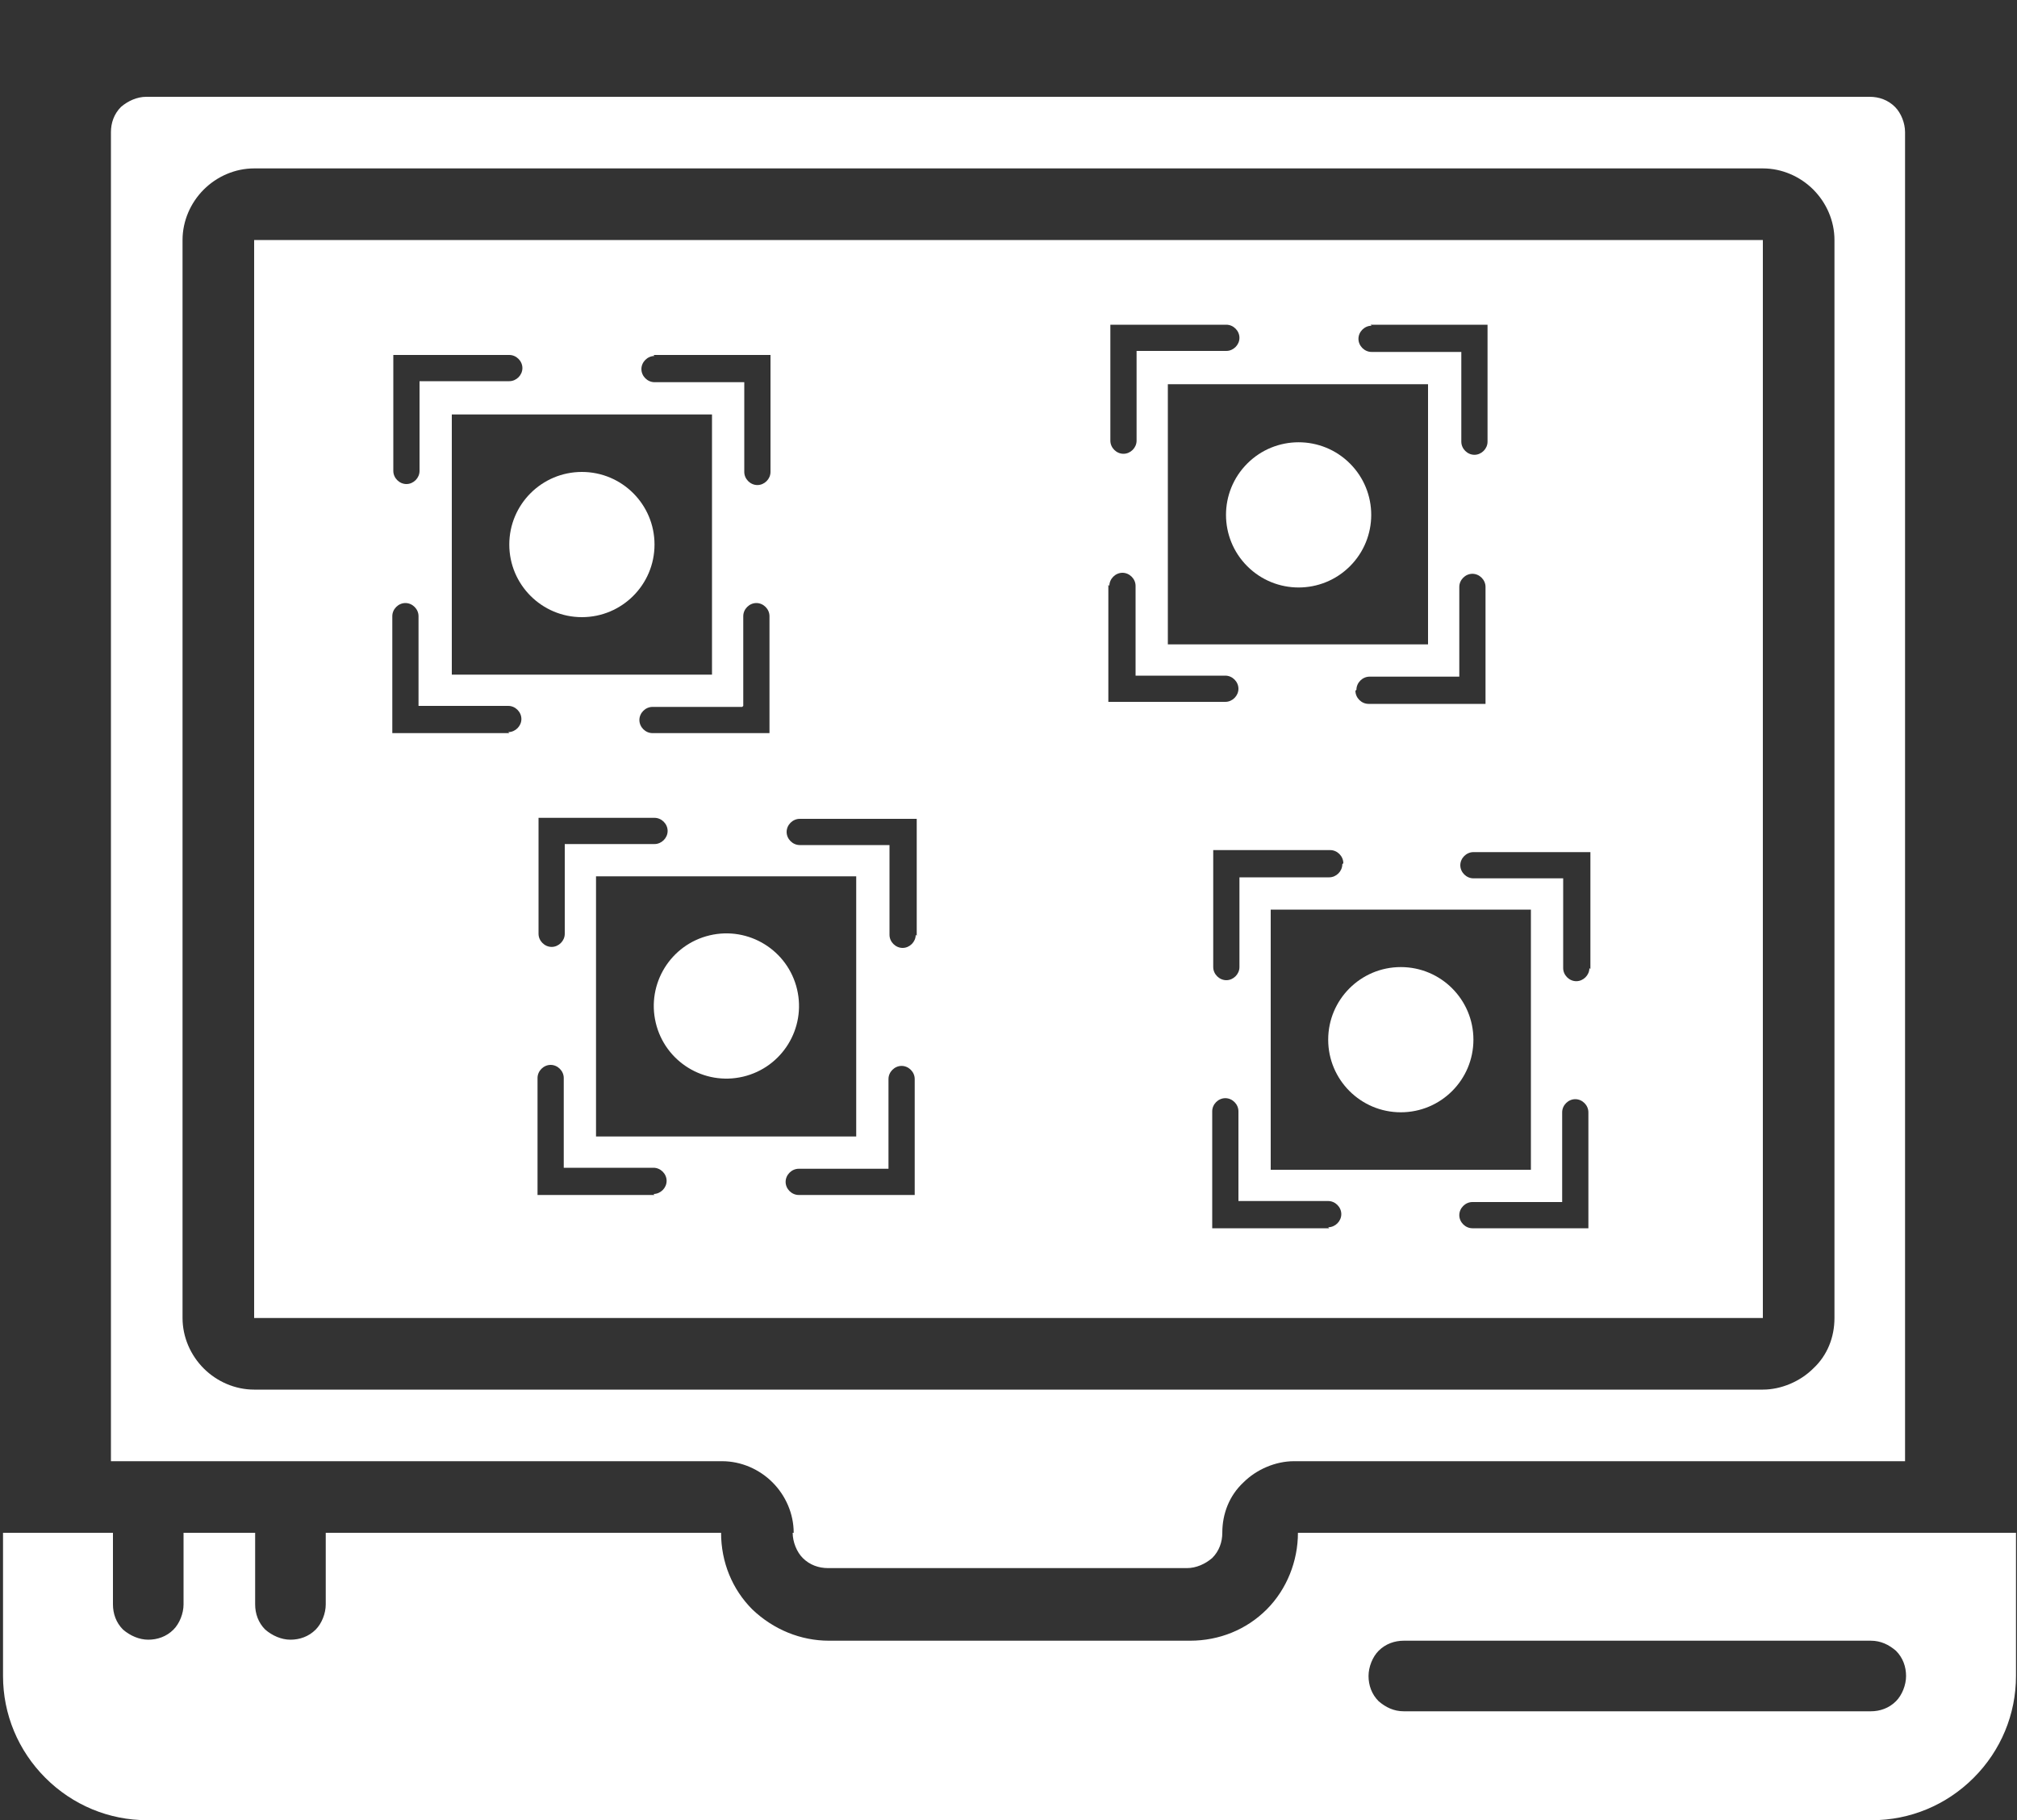
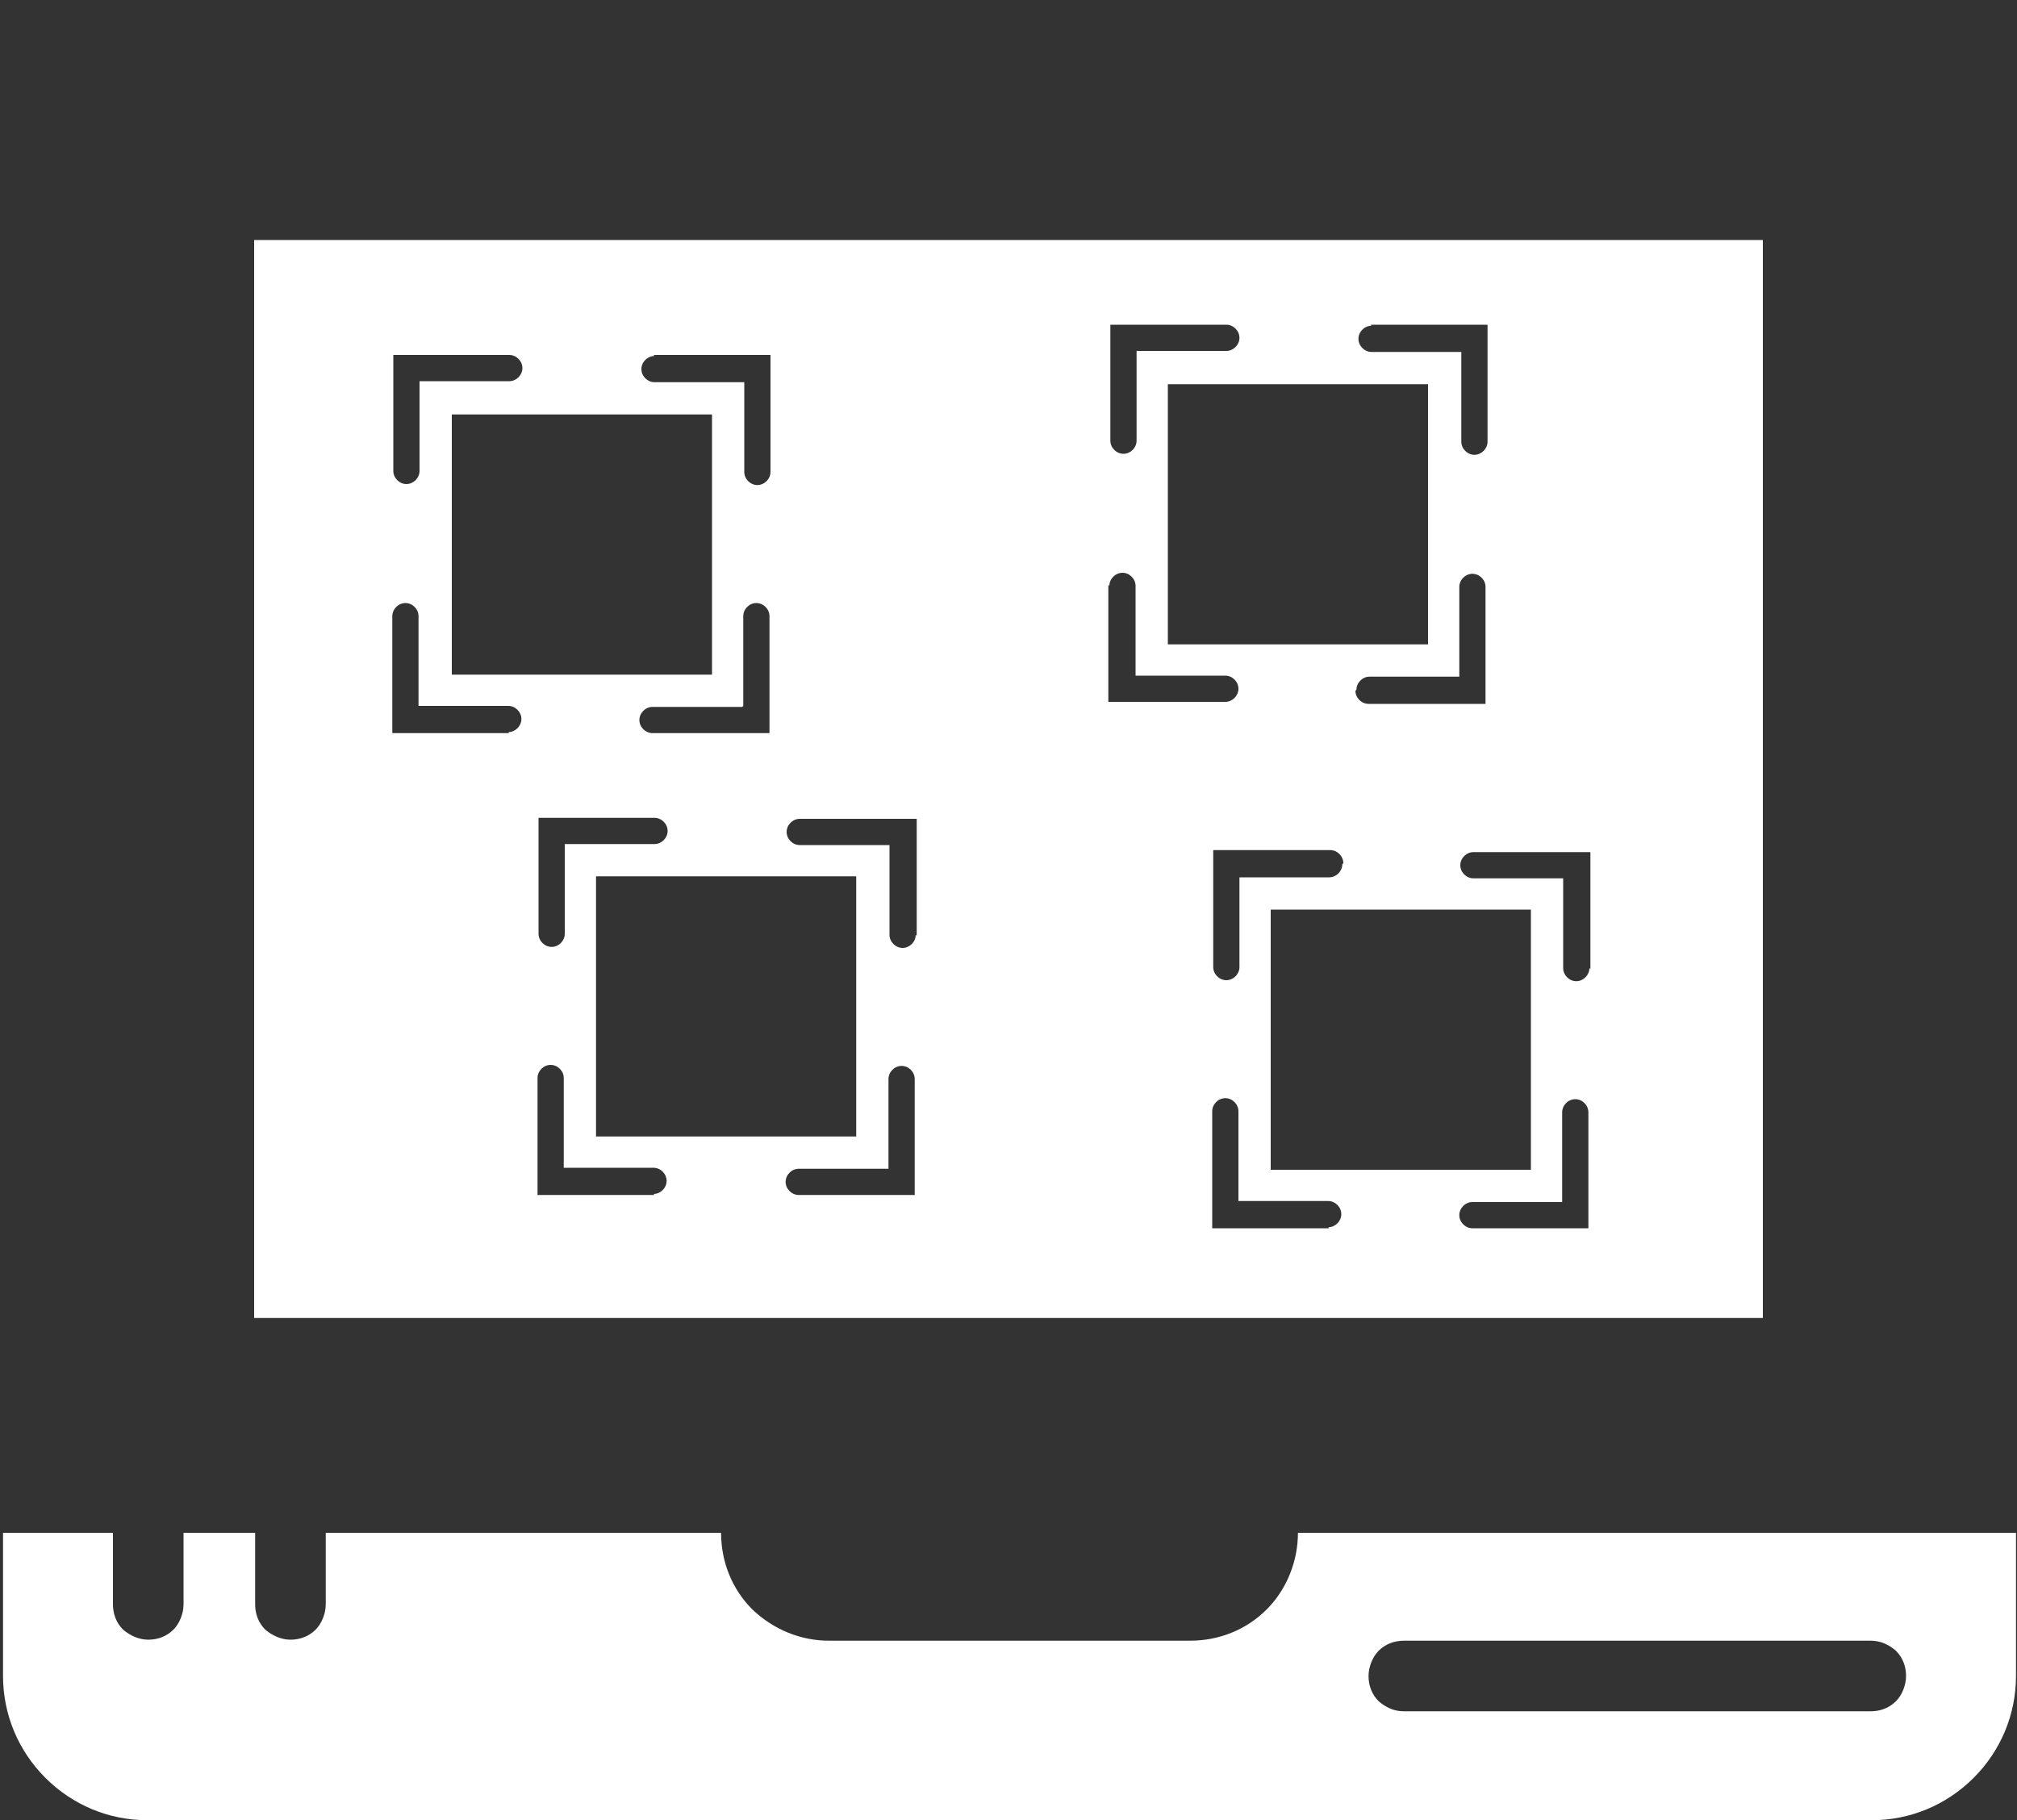
<svg xmlns="http://www.w3.org/2000/svg" version="1.1" viewBox="0 0 200 180.5">
  <rect x="0" y="0" width="200" height="180.5" fill="#333333" stroke="none" />
  <defs>
    <style>
      .cls-1 {
        fill: #fff;
      }
    </style>
  </defs>
  <g>
    <g id="Vrstva_1">
      <path id="Vector_97" class="cls-1" d="M117.8,162.7h-35.6c-2.8,0-5.5-1.1-7.6-3.1-2-2-3.1-4.7-3.1-7.6h-39.2v7.1c0,.9-.4,1.9-1,2.5-.7.7-1.6,1-2.5,1s-1.8-.4-2.5-1c-.7-.7-1-1.6-1-2.5v-7.1h-7.1v7.1c0,.9-.4,1.9-1,2.5-.7.7-1.6,1-2.5,1s-1.8-.4-2.5-1c-.7-.7-1-1.6-1-2.5v-7.1H.3v14.2c0,3.8,1.5,7.4,4.2,10.1,2.7,2.7,6.3,4.2,10.1,4.2h171c3.8,0,7.4-1.5,10.1-4.2,2.7-2.7,4.2-6.3,4.2-10.1v-14.2h-71.2c0,2.8-1.1,5.6-3.1,7.6-2,2-4.7,3.1-7.6,3.1ZM139.2,162.7h46.3c1,0,1.8.4,2.5,1,.7.7,1,1.6,1,2.5s-.4,1.9-1,2.5c-.7.7-1.6,1-2.5,1h-46.3c-1,0-1.8-.4-2.5-1-.7-.7-1-1.6-1-2.5s.4-1.9,1-2.5c.7-.7,1.6-1,2.5-1Z" />
-       <path id="Vector_102" class="cls-1" d="M78.6,152c0,.9.4,1.9,1,2.5.7.7,1.6,1,2.5,1h35.6c.9,0,1.8-.4,2.5-1,.7-.7,1-1.6,1-2.5,0-1.9.7-3.7,2.1-5,1.3-1.3,3.2-2.1,5-2.1h60.6V13.1c0-.9-.4-1.9-1-2.5-.7-.7-1.6-1-2.5-1H14.5c-.9,0-1.8.4-2.5,1-.7.7-1,1.6-1,2.5v131.8h60.6c1.9,0,3.7.8,5,2.1,1.3,1.3,2.1,3.1,2.1,5ZM18.1,130.6V23.8c0-1.9.8-3.7,2.1-5,1.3-1.3,3.1-2.1,5-2.1h149.6c1.9,0,3.7.8,5,2.1,1.3,1.3,2.1,3.1,2.1,5v106.9c0,1.9-.7,3.7-2.1,5-1.3,1.3-3.2,2.1-5,2.1H25.2c-1.9,0-3.7-.8-5-2.1-1.3-1.3-2.1-3.1-2.1-5Z" />
      <g>
-         <circle class="cls-1" cx="138.9" cy="103.1" r="7.2" />
-         <circle class="cls-1" cx="57.7" cy="54" r="7.2" />
-         <circle class="cls-1" cx="72" cy="99.8" r="7.2" transform="translate(-21 19.2) rotate(-13.3)" />
        <path class="cls-1" d="M25.2,23.8v106.9h149.6V23.8H25.2ZM135.9,32.2h11.6v11.6c0,.7-.6,1.3-1.3,1.3s-1.3-.6-1.3-1.3v-8.9h-8.9c-.7,0-1.3-.6-1.3-1.3s.6-1.3,1.3-1.3ZM133.1,85.7c0,.7-.6,1.3-1.3,1.3h-8.9v8.9c0,.7-.6,1.3-1.3,1.3s-1.3-.6-1.3-1.3v-11.6h11.6c.7,0,1.3.6,1.3,1.3ZM115.8,63.9v-25.8h25.8v25.8h-25.8ZM126,90.2h25.8v25.8h-25.8v-25.8ZM134.5,68.4c0-.7.6-1.3,1.3-1.3h8.9v-8.9c0-.7.6-1.3,1.3-1.3s1.3.6,1.3,1.3v11.6h-11.6c-.7,0-1.3-.6-1.3-1.3ZM110,32.2h11.6c.7,0,1.3.6,1.3,1.3s-.6,1.3-1.3,1.3h-8.9v8.9c0,.7-.6,1.3-1.3,1.3s-1.3-.6-1.3-1.3v-11.6ZM64.8,35.2h11.6v11.6c0,.7-.6,1.3-1.3,1.3s-1.3-.6-1.3-1.3v-8.9h-8.9c-.7,0-1.3-.6-1.3-1.3s.6-1.3,1.3-1.3ZM70.6,66.9h-25.8v-25.8h25.8v25.8ZM73.7,70v-8.9c0-.7.6-1.3,1.3-1.3s1.3.6,1.3,1.3v11.6h-11.6c-.7,0-1.3-.6-1.3-1.3s.6-1.3,1.3-1.3h8.9ZM53.3,81.1h11.6c.7,0,1.3.6,1.3,1.3s-.6,1.3-1.3,1.3h-8.9v8.9c0,.7-.6,1.3-1.3,1.3s-1.3-.6-1.3-1.3v-11.6ZM59.1,86.9h25.8v25.8h-25.8v-25.8ZM38.9,35.2h11.6c.7,0,1.3.6,1.3,1.3s-.6,1.3-1.3,1.3h-8.9v8.9c0,.7-.6,1.3-1.3,1.3s-1.3-.6-1.3-1.3v-11.6ZM50.5,72.7h-11.6v-11.6c0-.7.6-1.3,1.3-1.3s1.3.6,1.3,1.3v8.9h8.9c.7,0,1.3.6,1.3,1.3s-.6,1.3-1.3,1.3ZM64.9,118.5h-11.6v-11.6c0-.7.6-1.3,1.3-1.3s1.3.6,1.3,1.3v8.9h8.9c.7,0,1.3.6,1.3,1.3s-.6,1.3-1.3,1.3ZM90.8,118.5h-11.6c-.7,0-1.3-.6-1.3-1.3s.6-1.3,1.3-1.3h8.9v-8.9c0-.7.6-1.3,1.3-1.3s1.3.6,1.3,1.3v11.6ZM90.8,92.7c0,.7-.6,1.3-1.3,1.3s-1.3-.6-1.3-1.3v-8.9h-8.9c-.7,0-1.3-.6-1.3-1.3s.6-1.3,1.3-1.3h11.6v11.6ZM110,58.1c0-.7.6-1.3,1.3-1.3s1.3.6,1.3,1.3v8.9h8.9c.7,0,1.3.6,1.3,1.3s-.6,1.3-1.3,1.3h-11.6v-11.6ZM131.8,121.8h-11.6v-11.6c0-.7.6-1.3,1.3-1.3s1.3.6,1.3,1.3v8.9h8.9c.7,0,1.3.6,1.3,1.3s-.6,1.3-1.3,1.3ZM157.6,121.8h-11.6c-.7,0-1.3-.6-1.3-1.3s.6-1.3,1.3-1.3h8.9v-8.9c0-.7.6-1.3,1.3-1.3s1.3.6,1.3,1.3v11.6ZM157.6,96c0,.7-.6,1.3-1.3,1.3s-1.3-.6-1.3-1.3v-8.9h-8.9c-.7,0-1.3-.6-1.3-1.3s.6-1.3,1.3-1.3h11.6v11.6Z" />
-         <circle class="cls-1" cx="128.7" cy="51" r="7.2" transform="translate(1.7 106) rotate(-45)" />
      </g>
    </g>
  </g>
</svg>